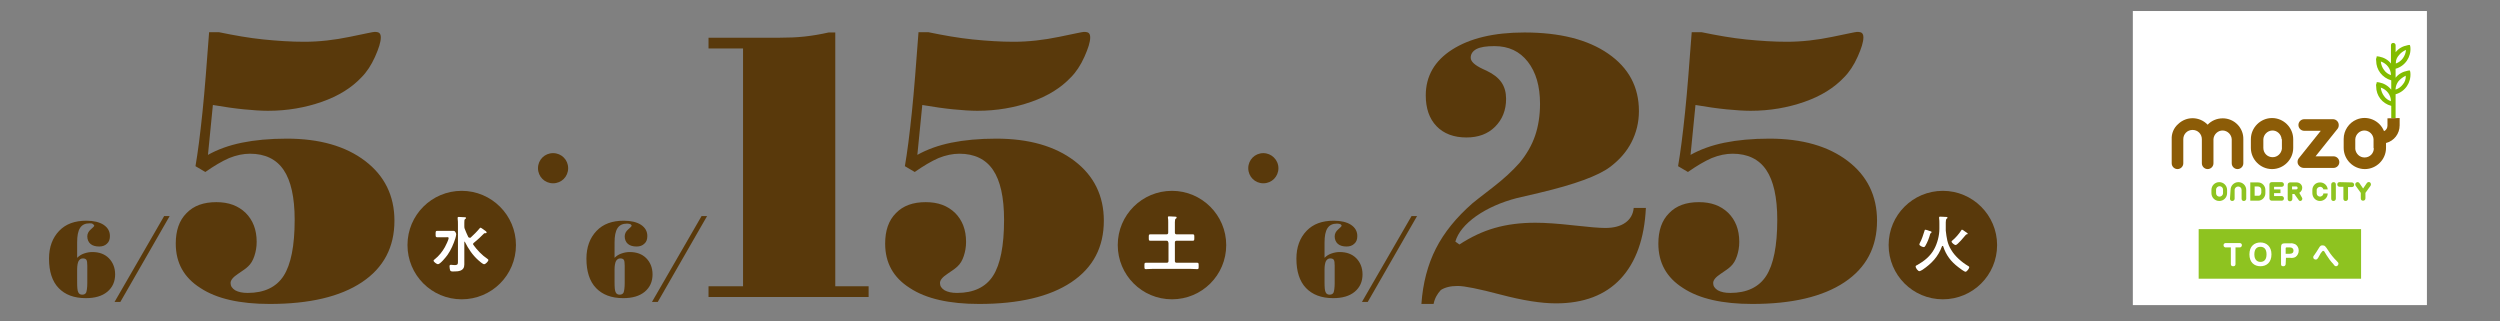
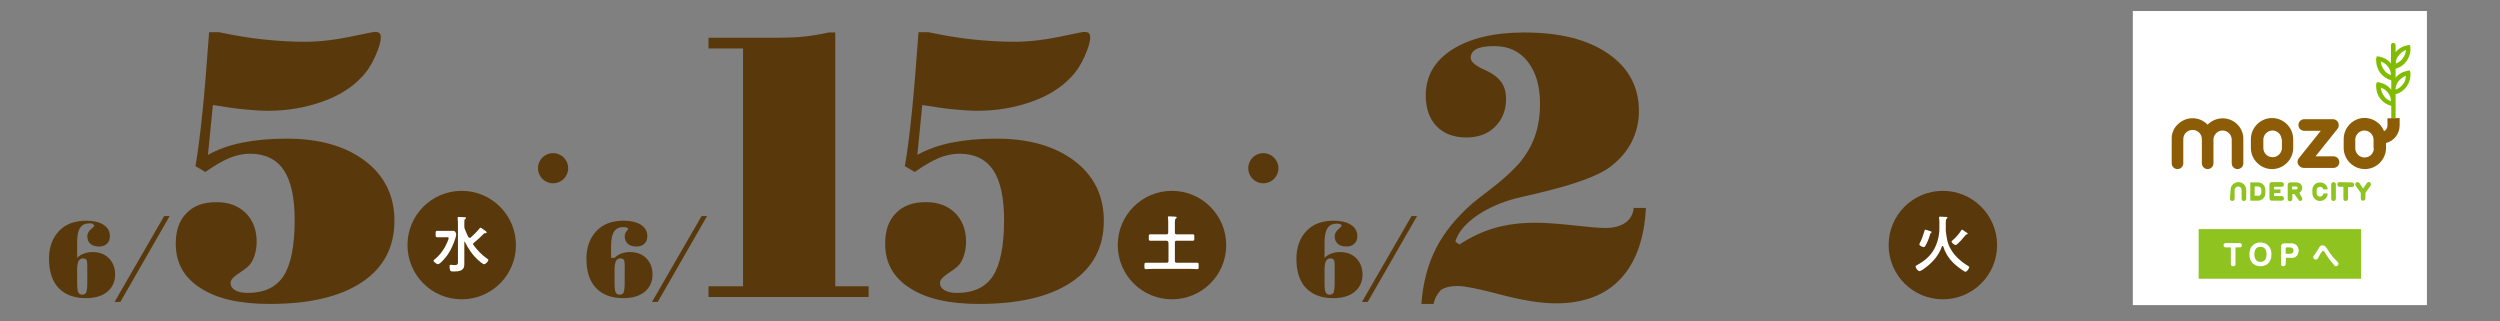
<svg xmlns="http://www.w3.org/2000/svg" version="1.1" id="レイヤー_1" x="0px" y="0px" viewBox="0 0 862 110.8" style="enable-background:new 0 0 862 110.8;" xml:space="preserve">
  <rect x="0" y="0" width="862" height="110.8" fill="#808080" stroke="none" />
  <style type="text/css">
	.st0{fill:#FFFFFF;}
	.st1{fill:#82BC00;}
	.st2{fill:#8C5C07;}
	.st3{fill:#8EC320;}
	.st4{fill:#59390B;}
</style>
  <title>footer</title>
  <rect x="735.4" y="3.8" class="st0" width="101.4" height="101.4" />
  <path class="st1" d="M824.4,21.9c-1-1.3-2.5-2.1-4.1-2.4c-0.2,0-0.8-0.1-0.8-0.1c0,0.3-0.1,0.5-0.2,0.8c-0.1,0.2,0,0.5,0,0.7  c0,3.2,2.1,5.9,5.2,6.8v3.2l-0.1-0.1c-1.1-1.3-2.5-2.1-4.1-2.4c-0.2,0-0.8-0.1-0.8-0.1c0,0.3-0.1,0.5-0.2,0.8c-0.1,0.2,0,0.5,0,0.7  c0,3.2,2.1,5.9,5.2,6.7v4.2h1.5v-8.2c3.3-0.9,5.4-4.1,5.1-7.4c0-0.3-0.1-0.5-0.2-0.8c-0.3,0-0.5,0-0.8,0.1c-1.6,0.3-3.1,1.1-4.1,2.4  v-3.1c3.3-0.9,5.4-4.1,5.1-7.4c0-0.3-0.1-0.5-0.2-0.8c-0.3,0-0.5,0-0.8,0.1c-1.6,0.3-3.1,1.1-4.1,2.4v-2.4c0-0.4-0.3-0.8-0.8-0.8  s-0.8,0.3-0.8,0.8L824.4,21.9L824.4,21.9z M827.1,19.1c0.6-0.8,1.5-1.5,2.5-1.9c-0.2,2.1-1.5,4-3.5,4.7v-0.4  C826.1,20.6,826.5,19.8,827.1,19.1 M822,24.1c-0.6-0.8-1-1.8-1.1-2.9c2.1,0.7,3.5,2.6,3.5,4.7C823.5,25.6,822.6,25,822,24.1   M822,33.1c-0.6-0.8-1-1.8-1.1-2.9c2.1,0.7,3.5,2.6,3.5,4.7C823.5,34.6,822.6,34,822,33.1 M828.5,29.1c-0.6,0.8-1.5,1.5-2.5,1.8  v-0.4c0.1-0.9,0.4-1.7,1-2.5c0.7-0.8,1.5-1.4,2.5-1.9C829.6,27.2,829.2,28.3,828.5,29.1" />
  <path class="st2" d="M794.5,41.1c-1.1,0-2,0.9-2,2s0.9,2,2,2h5.7l-7.6,9.5c-0.3,0.4-0.4,0.8-0.4,1.3c0,0.3,0.1,0.6,0.2,0.8  c0.4,0.7,1.1,1.2,1.9,1.2h10.3c1.1,0,2-0.9,2-2s-0.9-2-2-2h-6.2l7.6-9.5c0.3-0.4,0.4-0.8,0.4-1.3c0-1.1-0.9-2-2-2H794.5z" />
  <path class="st2" d="M766.4,40.8c-2,0-3.9,0.8-5.2,2.2c-2.8-2.9-7.3-3-10.2-0.2l0,0c-1.5,1.3-2.3,3.3-2.2,5.2v8.3c0,1.1,0.9,2,2,2  s2-0.9,2-2V48c0-1.8,1.4-3.2,3.2-3.2s3.2,1.4,3.2,3.2l0,0v8.3c0,1.1,0.9,2,2,2s2-0.9,2-2V48c0.1-1.7,1.6-3.1,3.3-3  c1.6,0.1,2.9,1.4,3,3v8.3c0,1.1,0.9,2,2,2s2-0.9,2-2V48C773.6,44.1,770.4,40.8,766.4,40.8" />
  <path class="st2" d="M790.7,48v3c0,4-3.3,7.3-7.3,7.3s-7.3-3.3-7.3-7.3v-3c0-4,3.3-7.3,7.3-7.3S790.7,44,790.7,48L790.7,48   M786.7,48c-0.1-1.7-1.6-3.1-3.3-3c-1.6,0.1-2.9,1.4-3,3v3c0,1.8,1.4,3.2,3.2,3.2c1.7,0,3-1.3,3.2-2.9V48" />
  <path class="st2" d="M823.2,40.8v2.5c0,0.8-0.4,1.6-1.2,1.9c-1.5-3.7-5.7-5.5-9.4-4c-2.7,1.1-4.5,3.8-4.5,6.7V51  c0,4,3.3,7.3,7.3,7.3s7.3-3.3,7.3-7.3l0,0v-1.7c2.8-0.7,4.7-3.2,4.7-6.1v-2.5L823.2,40.8L823.2,40.8z M818.5,51.1  c0,1.8-1.4,3.2-3.2,3.2c-1.7,0-3-1.3-3.2-2.9V48c0.1-1.7,1.6-3.1,3.3-3c1.6,0.1,2.9,1.4,3,3v3.1H818.5z" />
-   <path class="st3" d="M762.5,65.5c0-1.5,1.2-2.7,2.7-2.7s2.7,1.2,2.7,2.7v1.1c0,1.5-1.2,2.7-2.7,2.7s-2.7-1.2-2.7-2.7l0,0V65.5z   M764.1,66.6c0,0.7,0.5,1.2,1.2,1.2c0.6,0,1.2-0.5,1.2-1.2l0,0v-1.2c0-0.7-0.5-1.2-1.2-1.2c-0.6,0-1.2,0.5-1.2,1.2V66.6z" />
  <path class="st3" d="M769.1,65.5c0-1.5,1.2-2.7,2.7-2.7s2.7,1.2,2.7,2.7v3c0,0.4-0.3,0.8-0.8,0.8s-0.8-0.3-0.8-0.8v-3  c0-0.7-0.5-1.2-1.2-1.2c-0.6,0-1.2,0.5-1.2,1.2v3c0,0.4-0.3,0.8-0.8,0.8s-0.8-0.3-0.8-0.8L769.1,65.5z" />
  <path class="st3" d="M781.1,65.5v1.1c0,1.4-1.1,2.6-2.5,2.6h-2.7v-6.3h2.7C780,62.9,781.1,64.1,781.1,65.5L781.1,65.5L781.1,65.5   M779.7,66.5v-1.1c0-0.6-0.5-1.1-1.1-1.1h-1.2v3.2h1.2C779.1,67.6,779.6,67.2,779.7,66.5C779.7,66.6,779.7,66.6,779.7,66.5" />
  <path class="st3" d="M784.1,67.6h2.6c0.4,0,0.8,0.3,0.8,0.8s-0.3,0.8-0.8,0.8l0,0h-3.4c-0.4,0-0.8-0.3-0.8-0.8l0,0l0,0v-4.8  c0-0.4,0.3-0.8,0.8-0.8l0,0h3.4c0.4,0,0.8,0.3,0.8,0.8c0,0.5-0.3,0.8-0.8,0.8l0,0h-2.6v0.9h2.2v1.3h-2.2V67.6z" />
  <path class="st3" d="M793.7,68.1c0.2,0.3,0.2,0.7-0.1,1l0,0l0,0c-0.1,0.1-0.3,0.2-0.4,0.2c-0.3,0-0.5-0.1-0.6-0.3l-1.5-2.1h-0.7v1.7  c0,0.4-0.3,0.8-0.8,0.8s-0.8-0.3-0.8-0.8l0,0v-4.9c0-0.4,0.3-0.8,0.8-0.8l0,0h2.3c1,0,1.9,0.8,1.9,1.8v0.1c0,0.7-0.4,1.3-1,1.7  L793.7,68.1z M790.3,64.3v1h1.5c0.3-0.1,0.5-0.3,0.4-0.6c0-0.2-0.2-0.4-0.4-0.4H790.3z" />
  <path class="st3" d="M801.1,66.7h1.5c0,1.5-1.3,2.6-2.7,2.6c-1.5,0-2.6-1.3-2.6-2.7l0,0v-1.1c0-1.4,1.1-2.6,2.6-2.6h0.1  c1.4,0,2.5,1.1,2.6,2.4h-1.5c-0.1-0.5-0.6-0.9-1.1-0.9c-0.6,0-1.2,0.5-1.2,1.1c0,0,0,0,0,0.1v1.1c0,0.6,0.5,1.1,1.2,1.1l0,0  C800.6,67.7,801.1,67.3,801.1,66.7" />
  <path class="st3" d="M803.8,63.6c0-0.4,0.3-0.8,0.8-0.8s0.8,0.3,0.8,0.8v4.9c0,0.4-0.3,0.8-0.8,0.8s-0.8-0.3-0.8-0.8V63.6z" />
  <path class="st3" d="M810.9,62.9c0.4,0,0.8,0.3,0.8,0.8c0,0.5-0.3,0.8-0.8,0.8l0,0h-1.3v4c0,0.4-0.3,0.8-0.8,0.8S808,69,808,68.5  v-4.1h-1.3c-0.4,0-0.8-0.3-0.8-0.8s0.3-0.8,0.8-0.8l0,0L810.9,62.9z" />
  <path class="st3" d="M817.2,62.9c0.3,0.3,0.4,0.7,0.2,1.1l0,0l-1.8,2.5v1.9c0,0.4-0.3,0.8-0.8,0.8s-0.8-0.3-0.8-0.8v-1.9l-1.8-2.5  c-0.2-0.4-0.1-0.9,0.3-1.1c0.3-0.2,0.8-0.1,1,0.2l0,0l1.3,1.9l1.3-1.9C816.4,62.7,816.9,62.7,817.2,62.9L817.2,62.9" />
  <rect x="758.1" y="79" class="st3" width="56" height="17.1" />
  <path class="st0" d="M767.5,85.3c-0.3,0.1-0.7-0.2-0.8-0.5v-0.2c-0.1-0.4,0.2-0.7,0.6-0.8c0.1,0,0.1,0,0.2,0h4.7  c0.4,0,0.8,0.2,0.8,0.7c0,0.4-0.2,0.7-0.6,0.8h-0.1h-1.5V91c0,0.2,0,0.8-0.8,0.8c-0.5,0-0.8-0.2-0.8-0.8v-5.7H767.5z" />
  <path class="st0" d="M783.2,87.7c0,2.8-1.7,4.1-3.8,4.1s-3.8-1.3-3.8-4.1s1.7-4.1,3.8-4.1S783.2,85,783.2,87.7z M777.3,87.7  c0,1.9,1,2.6,2.1,2.6s2.1-0.6,2.1-2.6s-1-2.6-2.1-2.6S777.3,85.7,777.3,87.7L777.3,87.7z" />
  <path class="st0" d="M788.1,91c0,0.2-0.1,0.8-0.8,0.8c-0.6,0-0.8-0.2-0.8-0.8v-5.8c0-1,0.4-1.3,1.3-1.3h1.9c0.6-0.1,1.2,0.1,1.7,0.3  c0.8,0.5,1.2,1.3,1.2,2.2c0,0.9-0.4,1.7-1.1,2.2c-0.5,0.3-1.2,0.4-1.8,0.3h-1.5L788.1,91L788.1,91z M788.1,87.5h1.4  c0.9,0,1.3-0.4,1.3-1.1s-0.5-1.1-1.3-1.1h-1.1c-0.2,0-0.2,0.1-0.3,0.2L788.1,87.5L788.1,87.5z" />
  <path class="st0" d="M801.6,87c-0.2-0.4-0.4-0.5-0.6-0.5s-0.2,0.1-0.8,0.8l-0.9,1.6c-0.2,0.3-0.4,0.6-0.8,0.6  c-0.5,0-0.9-0.3-0.9-0.8l0,0c0-0.3,0.2-0.6,0.4-0.8c0.4-0.6,1-1.4,1.5-2.3s0.8-1,1.3-1c0.8,0,1,0.3,2,1.8c0.8,1.3,1.8,2.5,2.9,3.6  c0.4,0.4,0.6,0.6,0.6,0.9c0,0.5-0.4,0.9-0.8,0.9c-0.4,0-0.6-0.2-1-0.8c-0.9-0.9-1.6-1.9-2.3-3L801.6,87z" />
  <g>
    <path class="st4" d="M70.8,59.3l-3.4-2c0.8-4.6,1.6-10.8,2.4-18.5c0.8-7.7,1.5-17,2.3-27.7h3.4c5.3,1.1,10.4,2,15.3,2.5   c4.9,0.5,9.6,0.8,14.1,0.8c5.2,0,10.4-0.6,15.7-1.7c5.3-1.1,8.1-1.7,8.5-1.7c0.8,0,1.4,0.1,1.7,0.4s0.5,0.7,0.5,1.5   c0,1.6-0.7,3.8-2,6.7c-1.3,2.9-2.9,5.3-4.7,7.1c-3.4,3.6-7.9,6.4-13.6,8.4c-5.7,2-11.9,3.1-18.6,3.1c-2.4,0-5.2-0.2-8.3-0.5   c-3.1-0.3-6.6-0.8-10.7-1.5l-1.7,17.2c3.4-1.9,7.3-3.3,11.7-4.2c4.4-0.9,9.6-1.4,15.5-1.4c11.3,0,20.3,2.6,27,7.7   c6.7,5.1,10.1,12,10.1,20.6c0,9.1-3.7,16.2-11.2,21.2c-7.5,5-18.1,7.5-31.8,7.5c-10.3,0-18.3-1.8-23.9-5.5   c-5.7-3.6-8.5-8.7-8.5-15.3c0-4.5,1.2-8,3.7-10.5c2.5-2.6,5.9-3.8,10.3-3.8c4.2,0,7.5,1.2,10.1,3.7c2.5,2.5,3.8,5.8,3.8,10   c0,1.8-0.3,3.4-0.8,4.9c-0.5,1.5-1.2,2.7-2.2,3.6c-0.5,0.5-1.7,1.4-3.4,2.5c-1.8,1.2-2.6,2.2-2.6,3.2c0,1,0.5,1.8,1.6,2.5   c1.1,0.6,2.5,0.9,4.3,0.9c5.7,0,9.9-2,12.4-5.9c2.5-3.9,3.8-10.3,3.8-19.3c0-7.8-1.3-13.5-3.8-17.2c-2.5-3.7-6.4-5.6-11.6-5.6   c-2.3,0-4.7,0.5-7.2,1.5C76.5,55.6,73.8,57.2,70.8,59.3" />
    <path class="st4" d="M299.6,102.4h-55.3v-3.7h11.9V16.7h-11.9V13h24.6c2.9,0,5.7-0.1,8.5-0.4c2.8-0.3,5.6-0.8,8.3-1.4h2.3v87.5   h11.5V102.4z" />
    <path class="st4" d="M315.4,59.3l-3.4-2c0.8-4.6,1.6-10.8,2.4-18.5c0.8-7.7,1.5-17,2.3-27.7h3.4c5.3,1.1,10.4,2,15.3,2.5   c4.9,0.5,9.6,0.8,14.1,0.8c5.2,0,10.4-0.6,15.7-1.7s8.1-1.7,8.5-1.7c0.8,0,1.4,0.1,1.7,0.4c0.3,0.3,0.5,0.7,0.5,1.5   c0,1.6-0.7,3.8-2,6.7c-1.3,2.9-2.9,5.3-4.7,7.1c-3.4,3.6-7.9,6.4-13.6,8.4c-5.7,2-11.9,3.1-18.6,3.1c-2.4,0-5.2-0.2-8.3-0.5   c-3.1-0.3-6.6-0.8-10.7-1.5l-1.7,17.2c3.4-1.9,7.3-3.3,11.7-4.2c4.4-0.9,9.6-1.4,15.5-1.4c11.3,0,20.3,2.6,27,7.7   c6.7,5.1,10.1,12,10.1,20.6c0,9.1-3.7,16.2-11.2,21.2c-7.5,5-18.1,7.5-31.8,7.5c-10.3,0-18.3-1.8-23.9-5.5   c-5.7-3.6-8.5-8.7-8.5-15.3c0-4.5,1.2-8,3.7-10.5c2.5-2.6,5.9-3.8,10.3-3.8c4.2,0,7.5,1.2,10.1,3.7c2.5,2.5,3.8,5.8,3.8,10   c0,1.8-0.3,3.4-0.8,4.9c-0.5,1.5-1.2,2.7-2.2,3.6c-0.5,0.5-1.7,1.4-3.4,2.5c-1.8,1.2-2.6,2.2-2.6,3.2c0,1,0.5,1.8,1.6,2.5   c1.1,0.6,2.5,0.9,4.3,0.9c5.7,0,9.9-2,12.4-5.9c2.5-3.9,3.8-10.3,3.8-19.3c0-7.8-1.3-13.5-3.8-17.2c-2.5-3.7-6.4-5.6-11.6-5.6   c-2.3,0-4.7,0.5-7.2,1.5C321.1,55.6,318.4,57.2,315.4,59.3" />
    <path class="st4" d="M494.3,104.8h-4.2c0.5-7.2,2.2-13.6,5-19.1c2.8-5.5,7-10.7,12.6-15.6c0.7-0.6,3-2.4,6.9-5.4   c3.9-3,7-5.9,9.3-8.5c2.5-3,4.3-6.2,5.4-9.4c1.1-3.2,1.7-6.9,1.7-11c0-6.1-1.4-10.9-4.2-14.5c-2.8-3.6-6.6-5.4-11.5-5.4   c-2.8,0-4.8,0.3-6.2,1c-1.3,0.7-2,1.7-2,3c0,1.3,1.4,2.6,4.2,3.9c0.5,0.3,1,0.4,1.3,0.6c2.3,1.1,4,2.4,5.1,4   c1.1,1.6,1.6,3.5,1.6,5.7c0,3.9-1.3,7.1-3.8,9.6c-2.5,2.5-5.8,3.7-9.9,3.7c-4.3,0-7.8-1.3-10.3-3.9c-2.5-2.6-3.7-6.2-3.7-10.6   c0-6.6,3-11.9,9.1-15.8c6.1-3.9,14.4-5.9,24.9-5.9c12.2,0,21.8,2.4,28.9,7.3c7.1,4.9,10.6,11.5,10.6,19.8c0,3.9-0.9,7.5-2.6,10.8   c-1.7,3.3-4.2,6.1-7.4,8.5c-4,3-12.1,6-24.4,8.9c-3.3,0.8-5.9,1.4-7.7,1.8c-5.4,1.4-10.1,3.5-14,6.2c-3.9,2.8-6.3,5.7-7.2,8.8   l1.4,1c4-2.6,8-4.5,12.2-5.7c4.2-1.2,8.8-1.8,14-1.8c3.4,0,7.8,0.3,13.1,0.9c5.3,0.6,9,0.9,11,0.9c2.9,0,5.2-0.6,6.9-1.8   c1.7-1.2,2.7-2.9,2.9-5.1h4.2c-0.5,10.5-3.4,18.7-8.7,24.4c-5.3,5.7-12.8,8.5-22.3,8.5c-5.1,0-11.4-1-19-3c-7.6-2-12.5-3-14.9-3   c-2.5,0-4.4,0.5-5.8,1.4C495.6,101.3,494.7,102.8,494.3,104.8" />
-     <path class="st4" d="M582,59.3l-3.4-2c0.8-4.6,1.6-10.8,2.4-18.5c0.8-7.7,1.5-17,2.3-27.7h3.4c5.3,1.1,10.4,2,15.3,2.5   c4.9,0.5,9.6,0.8,14.1,0.8c5.2,0,10.4-0.6,15.7-1.7c5.3-1.1,8.1-1.7,8.5-1.7c0.8,0,1.4,0.1,1.7,0.4c0.3,0.3,0.5,0.7,0.5,1.5   c0,1.6-0.7,3.8-2,6.7c-1.3,2.9-2.9,5.3-4.7,7.1c-3.4,3.6-7.9,6.4-13.6,8.4c-5.7,2-11.9,3.1-18.6,3.1c-2.4,0-5.2-0.2-8.3-0.5   c-3.1-0.3-6.6-0.8-10.7-1.5l-1.7,17.2c3.4-1.9,7.3-3.3,11.7-4.2c4.4-0.9,9.6-1.4,15.5-1.4c11.3,0,20.3,2.6,27,7.7   c6.7,5.1,10.1,12,10.1,20.6c0,9.1-3.7,16.2-11.2,21.2c-7.5,5-18.1,7.5-31.8,7.5c-10.3,0-18.3-1.8-23.9-5.5   c-5.7-3.6-8.5-8.7-8.5-15.3c0-4.5,1.2-8,3.7-10.5c2.5-2.6,5.9-3.8,10.3-3.8c4.2,0,7.5,1.2,10.1,3.7c2.5,2.5,3.8,5.8,3.8,10   c0,1.8-0.3,3.4-0.8,4.9c-0.5,1.5-1.2,2.7-2.2,3.6c-0.5,0.5-1.7,1.4-3.4,2.5c-1.8,1.2-2.6,2.2-2.6,3.2c0,1,0.5,1.8,1.6,2.5   c1.1,0.6,2.5,0.9,4.3,0.9c5.7,0,9.9-2,12.4-5.9c2.5-3.9,3.8-10.3,3.8-19.3c0-7.8-1.3-13.5-3.8-17.2c-2.5-3.7-6.4-5.6-11.6-5.6   c-2.3,0-4.7,0.5-7.2,1.5C587.7,55.6,585,57.2,582,59.3" />
    <path class="st4" d="M177.9,84.5c0,10.4-8.4,18.7-18.7,18.7c-10.4,0-18.7-8.4-18.7-18.7c0-10.4,8.4-18.7,18.7-18.7   C169.5,65.8,177.9,74.2,177.9,84.5" />
    <path class="st0" d="M152.8,81.8c-0.7,0-1.4,0-2.1,0c-0.5,0-0.5-0.3-0.5-1.1c0-0.8,0-1.1,0.5-1.1c0.7,0,1.4,0,2.1,0h3.3   c0.4,0,0.7,0,0.9,0.4c0.2,0.3,0.3,0.5,0.3,0.8c0,0.4-0.2,1-0.3,1.4c-0.6,1.9-1.5,4-2.7,5.7c-0.5,0.7-2.5,3.2-3.3,3.2   c-0.4,0-1.5-0.8-1.5-1.2c0-0.2,0.2-0.4,0.4-0.5c1.5-1.2,2.6-2.6,3.5-4.2c0.3-0.5,1.3-2.6,1.3-3.1c0-0.4-0.4-0.3-0.9-0.3H152.8z    M162,82c0.1,0,0.2,0,0.3-0.1c0.9-0.8,2.3-2.2,3.1-3.2c0.1-0.1,0.2-0.2,0.3-0.2c0.2,0,1.5,1,1.8,1.2c0.1,0.1,0.3,0.3,0.3,0.4   c0,0.1-0.1,0.3-0.3,0.3c-0.1,0-0.2,0-0.3,0c-0.1,0-0.2,0-0.3,0.1c-1,1-2,2-3.5,3.2c-0.1,0.1-0.3,0.3-0.3,0.4c0,0.1,0.1,0.2,0.1,0.3   c1.3,1.8,3,3.6,4.8,4.8c0.2,0.1,0.4,0.3,0.4,0.5c0,0.3-0.9,1.4-1.5,1.4c-0.4,0-1.7-1.1-2-1.4c-2-1.8-3.4-3.9-4.6-6.3   c0,0-0.1-0.1-0.1-0.1c-0.1,0-0.1,0.1-0.1,0.1v6.1c0,0.6,0,1.1,0,1.7c0,2.3-2,2.4-3.8,2.4c-0.5,0-0.9,0-1.1-0.4   c-0.1-0.3-0.2-1-0.2-1.4c0-0.3,0.1-0.5,0.5-0.5c0.3,0,0.7,0.1,1.2,0.1c1.3,0,1.2-0.4,1.2-1.7V77.5c0-0.7,0-1.5-0.1-2.1   c0-0.1,0-0.2,0-0.3c0-0.2,0.1-0.3,0.4-0.3c0.4,0,1.6,0.1,2,0.1c0.2,0,0.5,0,0.5,0.3c0,0.1-0.1,0.2-0.3,0.3   c-0.3,0.2-0.3,0.6-0.3,1.3V78c0,0.3,0,0.5,0.1,0.8c0.4,1.1,0.8,1.9,1.3,3C161.8,81.9,161.9,82,162,82" />
    <path class="st4" d="M422.8,84.5c0,10.4-8.4,18.7-18.7,18.7c-10.4,0-18.7-8.4-18.7-18.7c0-10.4,8.4-18.7,18.7-18.7   C414.4,65.8,422.8,74.2,422.8,84.5" />
    <path class="st0" d="M402.8,83.6c0-0.4-0.2-0.6-0.6-0.6h-3.1c-0.8,0-1.6,0-2.5,0c-0.5,0-0.5-0.2-0.5-1.1c0-0.9,0-1.1,0.5-1.1   c0.8,0,1.7,0,2.5,0h3.1c0.4,0,0.6-0.2,0.6-0.6v-3.6c0-0.5,0-1.1-0.1-1.5c0-0.1,0-0.1,0-0.2c0-0.3,0.2-0.3,0.4-0.3   c0.3,0,1.7,0.1,2.1,0.1c0.2,0,0.5,0,0.5,0.3c0,0.2-0.1,0.3-0.3,0.4c-0.2,0.1-0.3,0.5-0.3,1.2v3.6c0,0.4,0.2,0.6,0.6,0.6h3.1   c0.8,0,1.7,0,2.5,0c0.5,0,0.5,0.2,0.5,1.1c0,0.9,0,1.1-0.5,1.1c-0.8,0-1.6,0-2.5,0h-3.1c-0.4,0-0.6,0.2-0.6,0.6V90   c0,0.4,0.2,0.6,0.6,0.6h4.6c0.8,0,1.7,0,2.5,0c0.5,0,0.5,0.2,0.5,1.1c0,0.9,0,1.1-0.5,1.1c-0.8,0-1.7-0.1-2.5-0.1h-12.7   c-0.8,0-1.7,0.1-2.5,0.1c-0.5,0-0.5-0.2-0.5-1.1c0-0.9,0-1.1,0.5-1.1c0.8,0,1.7,0,2.5,0h4.7c0.4,0,0.6-0.2,0.6-0.6V83.6z" />
    <path class="st4" d="M688.6,84.5c0,10.4-8.4,18.7-18.7,18.7c-10.4,0-18.7-8.4-18.7-18.7c0-10.4,8.4-18.7,18.7-18.7   C680.2,65.8,688.6,74.2,688.6,84.5" />
    <path class="st0" d="M670.9,78.7c0,0.3,0,0.5,0,0.8c0.3,2.5,0.5,4.5,1.9,6.7c1.3,2.2,3.6,4.2,5.8,5.5c0.2,0.1,0.4,0.2,0.4,0.5   c0,0.3-0.8,1.5-1.3,1.5c-0.4,0-2-1.2-2.5-1.6c-2.5-1.9-4.2-4.1-5.2-7.2c0-0.1-0.1-0.1-0.2-0.1c-0.1,0-0.1,0-0.2,0.1   c-1.3,3.6-3.6,6-6.7,8.1c-0.2,0.1-0.8,0.5-1.1,0.5c-0.5,0-1.3-1.1-1.3-1.6c0-0.3,0.3-0.4,0.7-0.6c2.3-1.3,4.4-3,5.7-5.4   c1.1-2,1.8-4.7,1.8-7v-1.7c0-0.7,0-1.4-0.1-2c0-0.1,0-0.1,0-0.2c0-0.3,0.2-0.3,0.4-0.3c0.3,0,1.8,0.1,2.1,0.1c0.1,0,0.4,0,0.4,0.3   c0,0.1-0.1,0.2-0.3,0.3c-0.2,0.2-0.3,0.6-0.3,1.3V78.7z M665.8,80.4c-0.2,0.1-0.3,0.1-0.3,0.4c-0.4,1.4-0.9,2.7-1.6,3.9   c-0.1,0.2-0.3,0.5-0.6,0.5c-0.4,0-1.5-0.5-1.5-0.9c0-0.1,0.1-0.3,0.1-0.4c0.7-1.2,1.3-3.1,1.7-4.4c0-0.2,0.1-0.3,0.3-0.3   c0.2,0,1.1,0.3,1.3,0.4c0.4,0.1,0.8,0.2,0.8,0.4C666,80.2,665.9,80.3,665.8,80.4 M678.1,80.2c0.1,0.1,0.4,0.3,0.4,0.4   c0,0.1-0.2,0.2-0.3,0.2c-0.2,0-0.2,0-0.4,0.2c-0.5,0.6-2.9,3.5-3.5,3.5c-0.4,0-1.4-0.8-1.4-1.2c0-0.2,0.2-0.3,0.3-0.4   c1-0.8,2.3-2.3,3-3.4c0.1-0.1,0.1-0.3,0.3-0.3c0.2,0,0.6,0.3,1,0.6C677.8,80,678,80.1,678.1,80.2" />
    <path class="st4" d="M26.6,88.9c0.7-0.7,1.5-1.2,2.4-1.5c0.9-0.3,1.8-0.5,2.8-0.5c2.4,0,4.3,0.7,5.7,2.1c1.4,1.4,2.2,3.3,2.2,5.6   c0,2.5-0.9,4.5-2.7,6c-1.8,1.5-4.3,2.2-7.4,2.2c-4.1,0-7.2-1.2-9.4-3.5c-2.2-2.3-3.3-5.7-3.3-10.1c0-4,1.2-7.2,3.5-9.6   c2.3-2.4,5.4-3.5,9.4-3.5c2.5,0,4.5,0.5,5.9,1.4c1.5,1,2.2,2.3,2.2,3.9c0,1.1-0.3,2-1,2.6c-0.7,0.7-1.6,1-2.7,1   c-1.3,0-2.3-0.3-3-0.9c-0.7-0.6-1.1-1.5-1.1-2.6c0-0.9,0.4-1.7,1.2-2.4c0.8-0.7,1.2-1.1,1.2-1.2c0-0.2-0.1-0.4-0.4-0.6   C31.8,77,31.4,77,30.9,77c-1.5,0-2.6,0.5-3.3,1.6c-0.7,1.1-1,2.7-1,5V88.9z M26.6,97.3c0,1.8,0.1,3,0.4,3.5   c0.2,0.5,0.7,0.8,1.3,0.8c0.7,0,1.1-0.2,1.4-0.7c0.2-0.5,0.4-1.6,0.4-3.3v-0.1v-5.9c0-1-0.1-1.7-0.3-2c-0.2-0.3-0.6-0.5-1.2-0.5   c-0.7,0-1.1,0.3-1.5,0.9c-0.3,0.6-0.5,1.6-0.5,2.9V97.3z" />
    <polygon class="st4" points="39.5,104.1 56.6,74.5 58.5,74.5 41.5,104.1  " />
-     <path class="st4" d="M211.9,88.9c0.7-0.7,1.5-1.2,2.4-1.5c0.9-0.3,1.8-0.5,2.8-0.5c2.4,0,4.3,0.7,5.7,2.1c1.4,1.4,2.2,3.3,2.2,5.6   c0,2.5-0.9,4.5-2.7,6c-1.8,1.5-4.3,2.2-7.4,2.2c-4.1,0-7.2-1.2-9.4-3.5c-2.2-2.3-3.3-5.7-3.3-10.1c0-4,1.2-7.2,3.5-9.6   c2.3-2.4,5.4-3.5,9.4-3.5c2.5,0,4.5,0.5,5.9,1.4c1.5,1,2.2,2.3,2.2,3.9c0,1.1-0.3,2-1,2.6c-0.7,0.7-1.6,1-2.7,1   c-1.3,0-2.3-0.3-3-0.9c-0.7-0.6-1.1-1.5-1.1-2.6c0-0.9,0.4-1.7,1.2-2.4c0.8-0.7,1.2-1.1,1.2-1.2c0-0.2-0.1-0.4-0.4-0.6   c-0.3-0.1-0.7-0.2-1.2-0.2c-1.5,0-2.6,0.5-3.3,1.6c-0.7,1.1-1,2.7-1,5V88.9z M211.9,97.3c0,1.8,0.1,3,0.4,3.5   c0.2,0.5,0.7,0.8,1.3,0.8c0.7,0,1.1-0.2,1.4-0.7c0.2-0.5,0.4-1.6,0.4-3.3v-0.1v-5.9c0-1-0.1-1.7-0.3-2c-0.2-0.3-0.6-0.5-1.2-0.5   c-0.7,0-1.1,0.3-1.5,0.9c-0.3,0.6-0.5,1.6-0.5,2.9V97.3z" />
+     <path class="st4" d="M211.9,88.9c0.7-0.7,1.5-1.2,2.4-1.5c0.9-0.3,1.8-0.5,2.8-0.5c2.4,0,4.3,0.7,5.7,2.1c1.4,1.4,2.2,3.3,2.2,5.6   c0,2.5-0.9,4.5-2.7,6c-1.8,1.5-4.3,2.2-7.4,2.2c-4.1,0-7.2-1.2-9.4-3.5c-2.2-2.3-3.3-5.7-3.3-10.1c0-4,1.2-7.2,3.5-9.6   c2.3-2.4,5.4-3.5,9.4-3.5c2.5,0,4.5,0.5,5.9,1.4c1.5,1,2.2,2.3,2.2,3.9c0,1.1-0.3,2-1,2.6c-0.7,0.7-1.6,1-2.7,1   c-1.3,0-2.3-0.3-3-0.9c-0.7-0.6-1.1-1.5-1.1-2.6c0-0.9,0.4-1.7,1.2-2.4c0-0.2-0.1-0.4-0.4-0.6   c-0.3-0.1-0.7-0.2-1.2-0.2c-1.5,0-2.6,0.5-3.3,1.6c-0.7,1.1-1,2.7-1,5V88.9z M211.9,97.3c0,1.8,0.1,3,0.4,3.5   c0.2,0.5,0.7,0.8,1.3,0.8c0.7,0,1.1-0.2,1.4-0.7c0.2-0.5,0.4-1.6,0.4-3.3v-0.1v-5.9c0-1-0.1-1.7-0.3-2c-0.2-0.3-0.6-0.5-1.2-0.5   c-0.7,0-1.1,0.3-1.5,0.9c-0.3,0.6-0.5,1.6-0.5,2.9V97.3z" />
    <polygon class="st4" points="224.8,104.1 241.9,74.5 243.8,74.5 226.8,104.1  " />
    <path class="st4" d="M456.7,88.9c0.7-0.7,1.5-1.2,2.4-1.5c0.9-0.3,1.8-0.5,2.8-0.5c2.4,0,4.3,0.7,5.7,2.1c1.4,1.4,2.2,3.3,2.2,5.6   c0,2.5-0.9,4.5-2.7,6c-1.8,1.5-4.3,2.2-7.4,2.2c-4.1,0-7.2-1.2-9.4-3.5c-2.2-2.3-3.3-5.7-3.3-10.1c0-4,1.2-7.2,3.5-9.6   c2.3-2.4,5.4-3.5,9.4-3.5c2.5,0,4.5,0.5,5.9,1.4c1.5,1,2.2,2.3,2.2,3.9c0,1.1-0.3,2-1,2.6c-0.7,0.7-1.6,1-2.7,1   c-1.3,0-2.3-0.3-3-0.9c-0.7-0.6-1.1-1.5-1.1-2.6c0-0.9,0.4-1.7,1.2-2.4c0.8-0.7,1.2-1.1,1.2-1.2c0-0.2-0.1-0.4-0.4-0.6   c-0.3-0.1-0.7-0.2-1.2-0.2c-1.5,0-2.6,0.5-3.3,1.6c-0.7,1.1-1,2.7-1,5V88.9z M456.7,97.3c0,1.8,0.1,3,0.4,3.5   c0.2,0.5,0.7,0.8,1.3,0.8c0.7,0,1.1-0.2,1.4-0.7c0.2-0.5,0.4-1.6,0.4-3.3v-0.1v-5.9c0-1-0.1-1.7-0.3-2c-0.2-0.3-0.6-0.5-1.2-0.5   c-0.7,0-1.1,0.3-1.5,0.9c-0.3,0.6-0.5,1.6-0.5,2.9V97.3z" />
    <polygon class="st4" points="469.6,104.1 486.7,74.5 488.6,74.5 471.6,104.1  " />
    <path class="st4" d="M195.9,58c0,2.9-2.3,5.2-5.2,5.2c-2.9,0-5.2-2.3-5.2-5.2c0-2.9,2.3-5.2,5.2-5.2   C193.6,52.8,195.9,55.1,195.9,58" />
    <path class="st4" d="M440.8,58c0,2.9-2.3,5.2-5.2,5.2c-2.9,0-5.2-2.3-5.2-5.2c0-2.9,2.3-5.2,5.2-5.2   C438.4,52.8,440.8,55.1,440.8,58" />
  </g>
</svg>